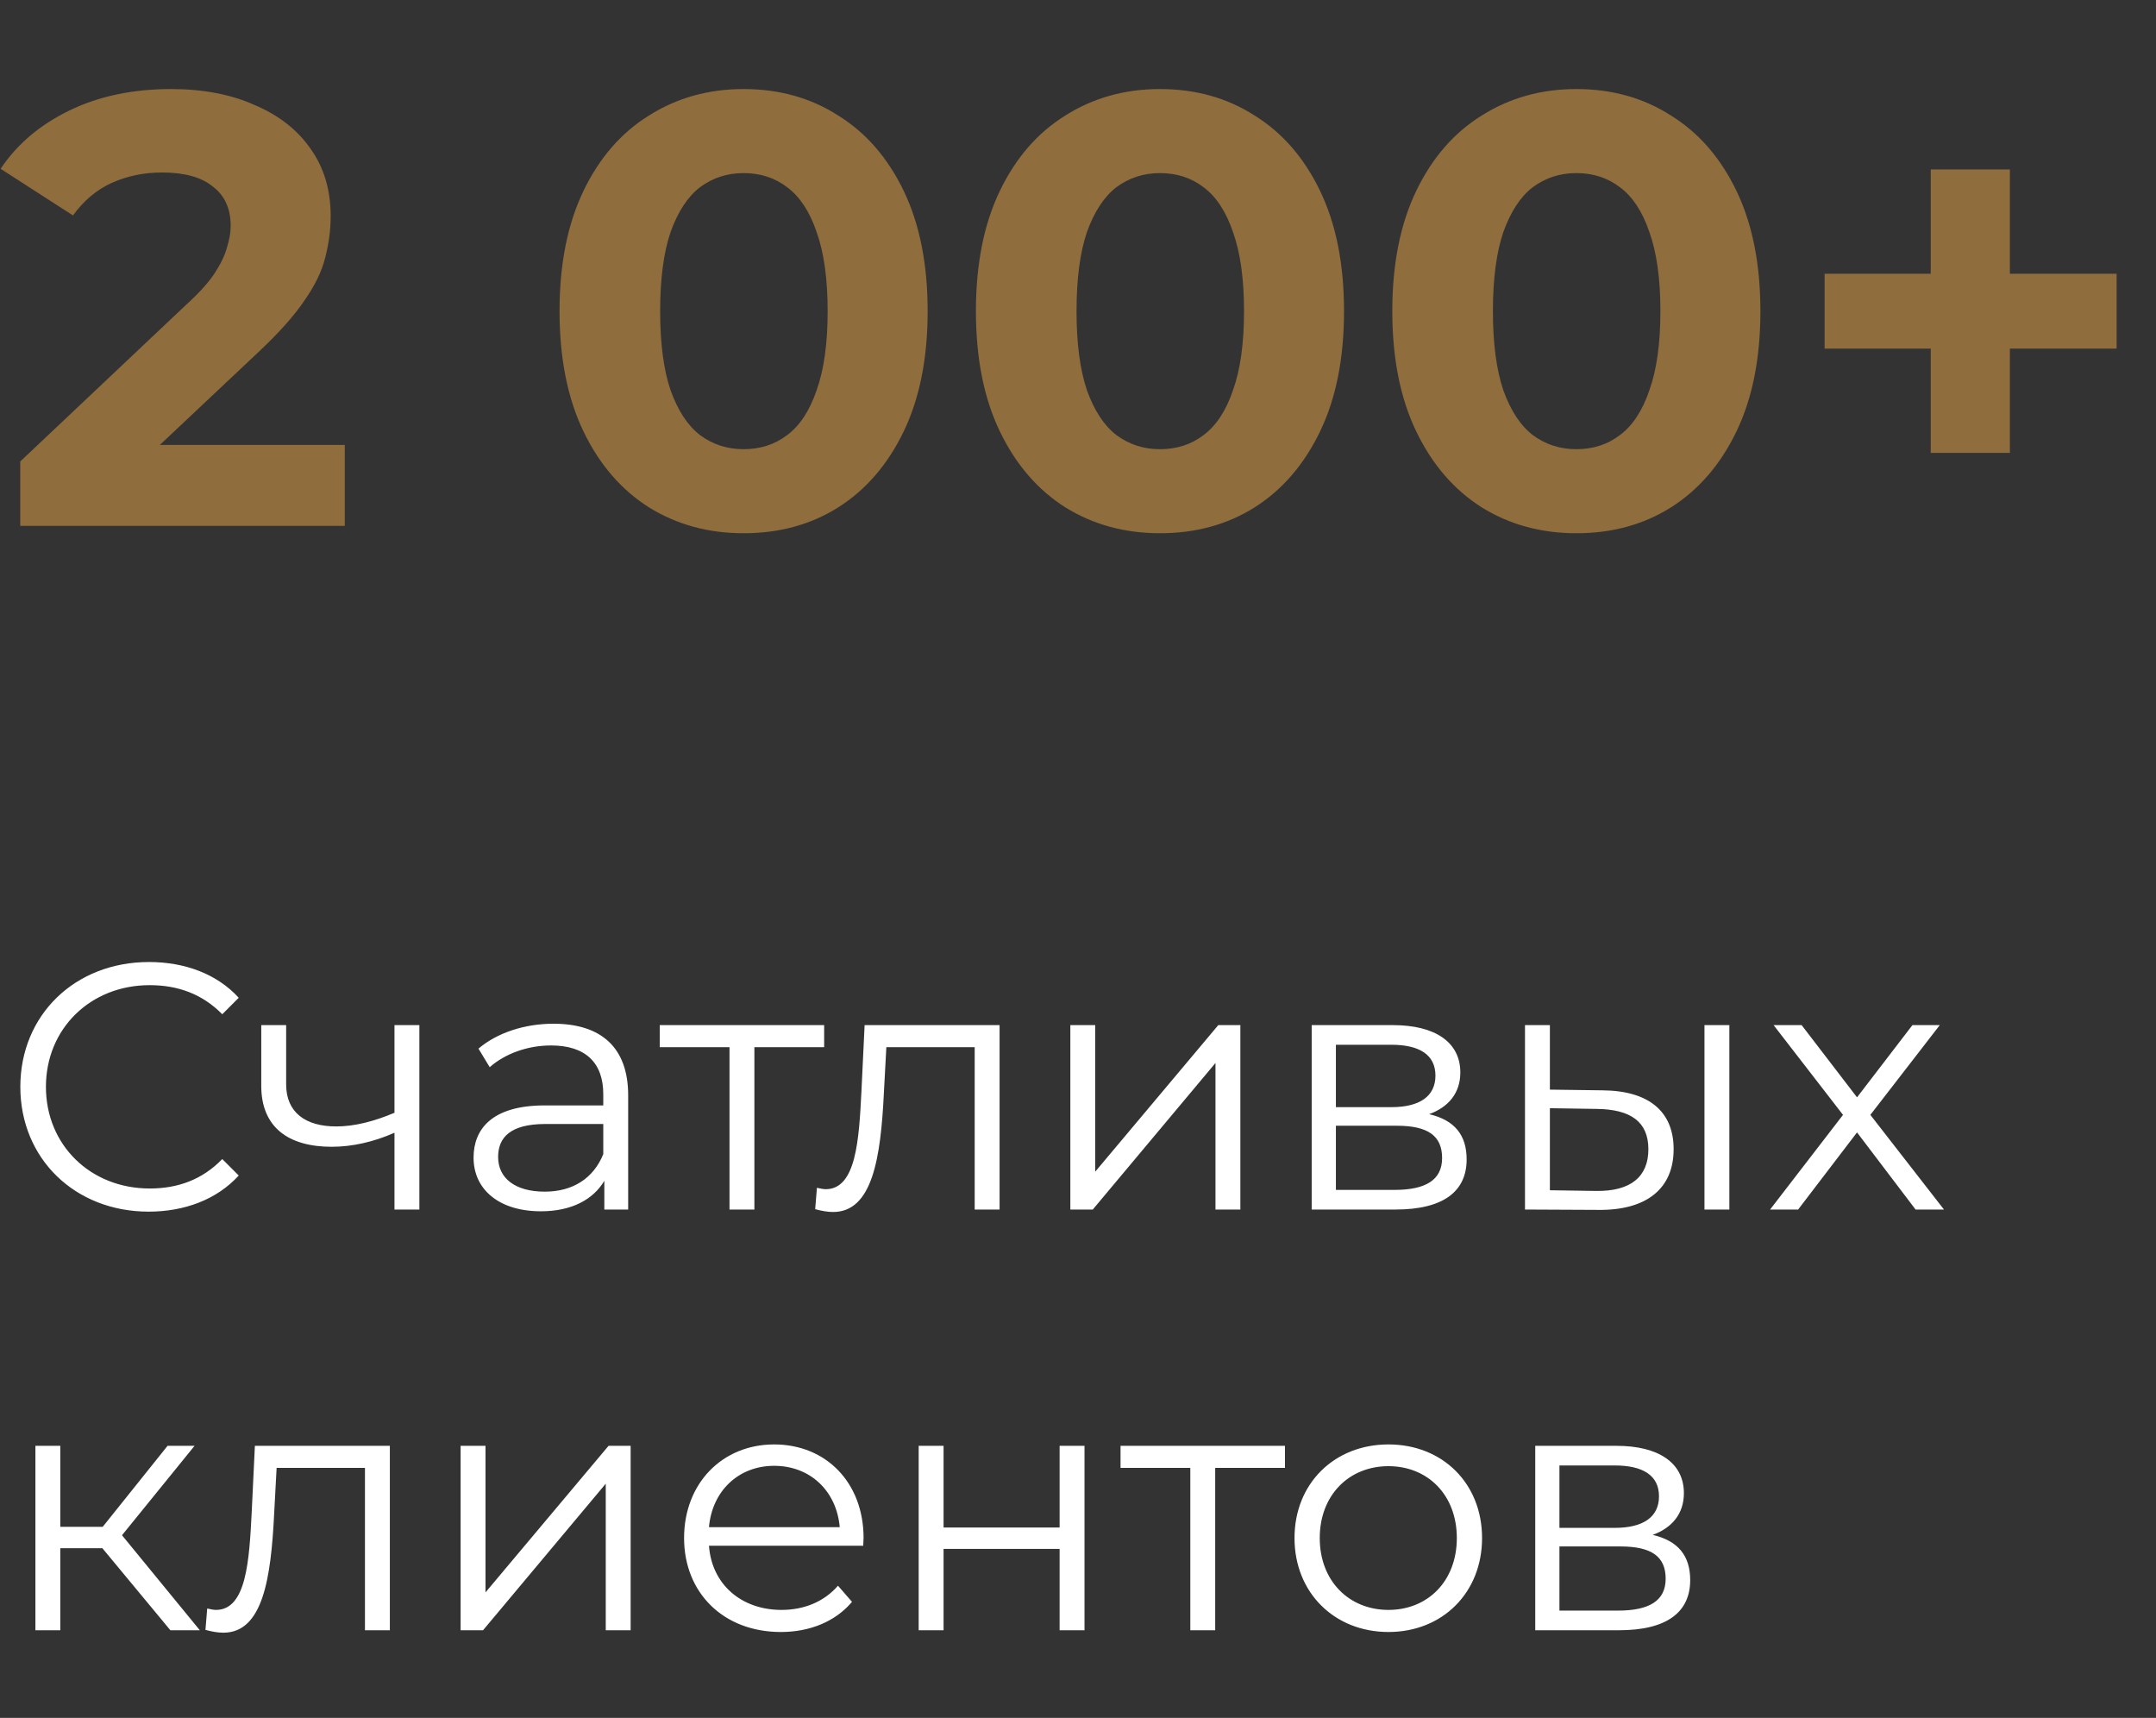
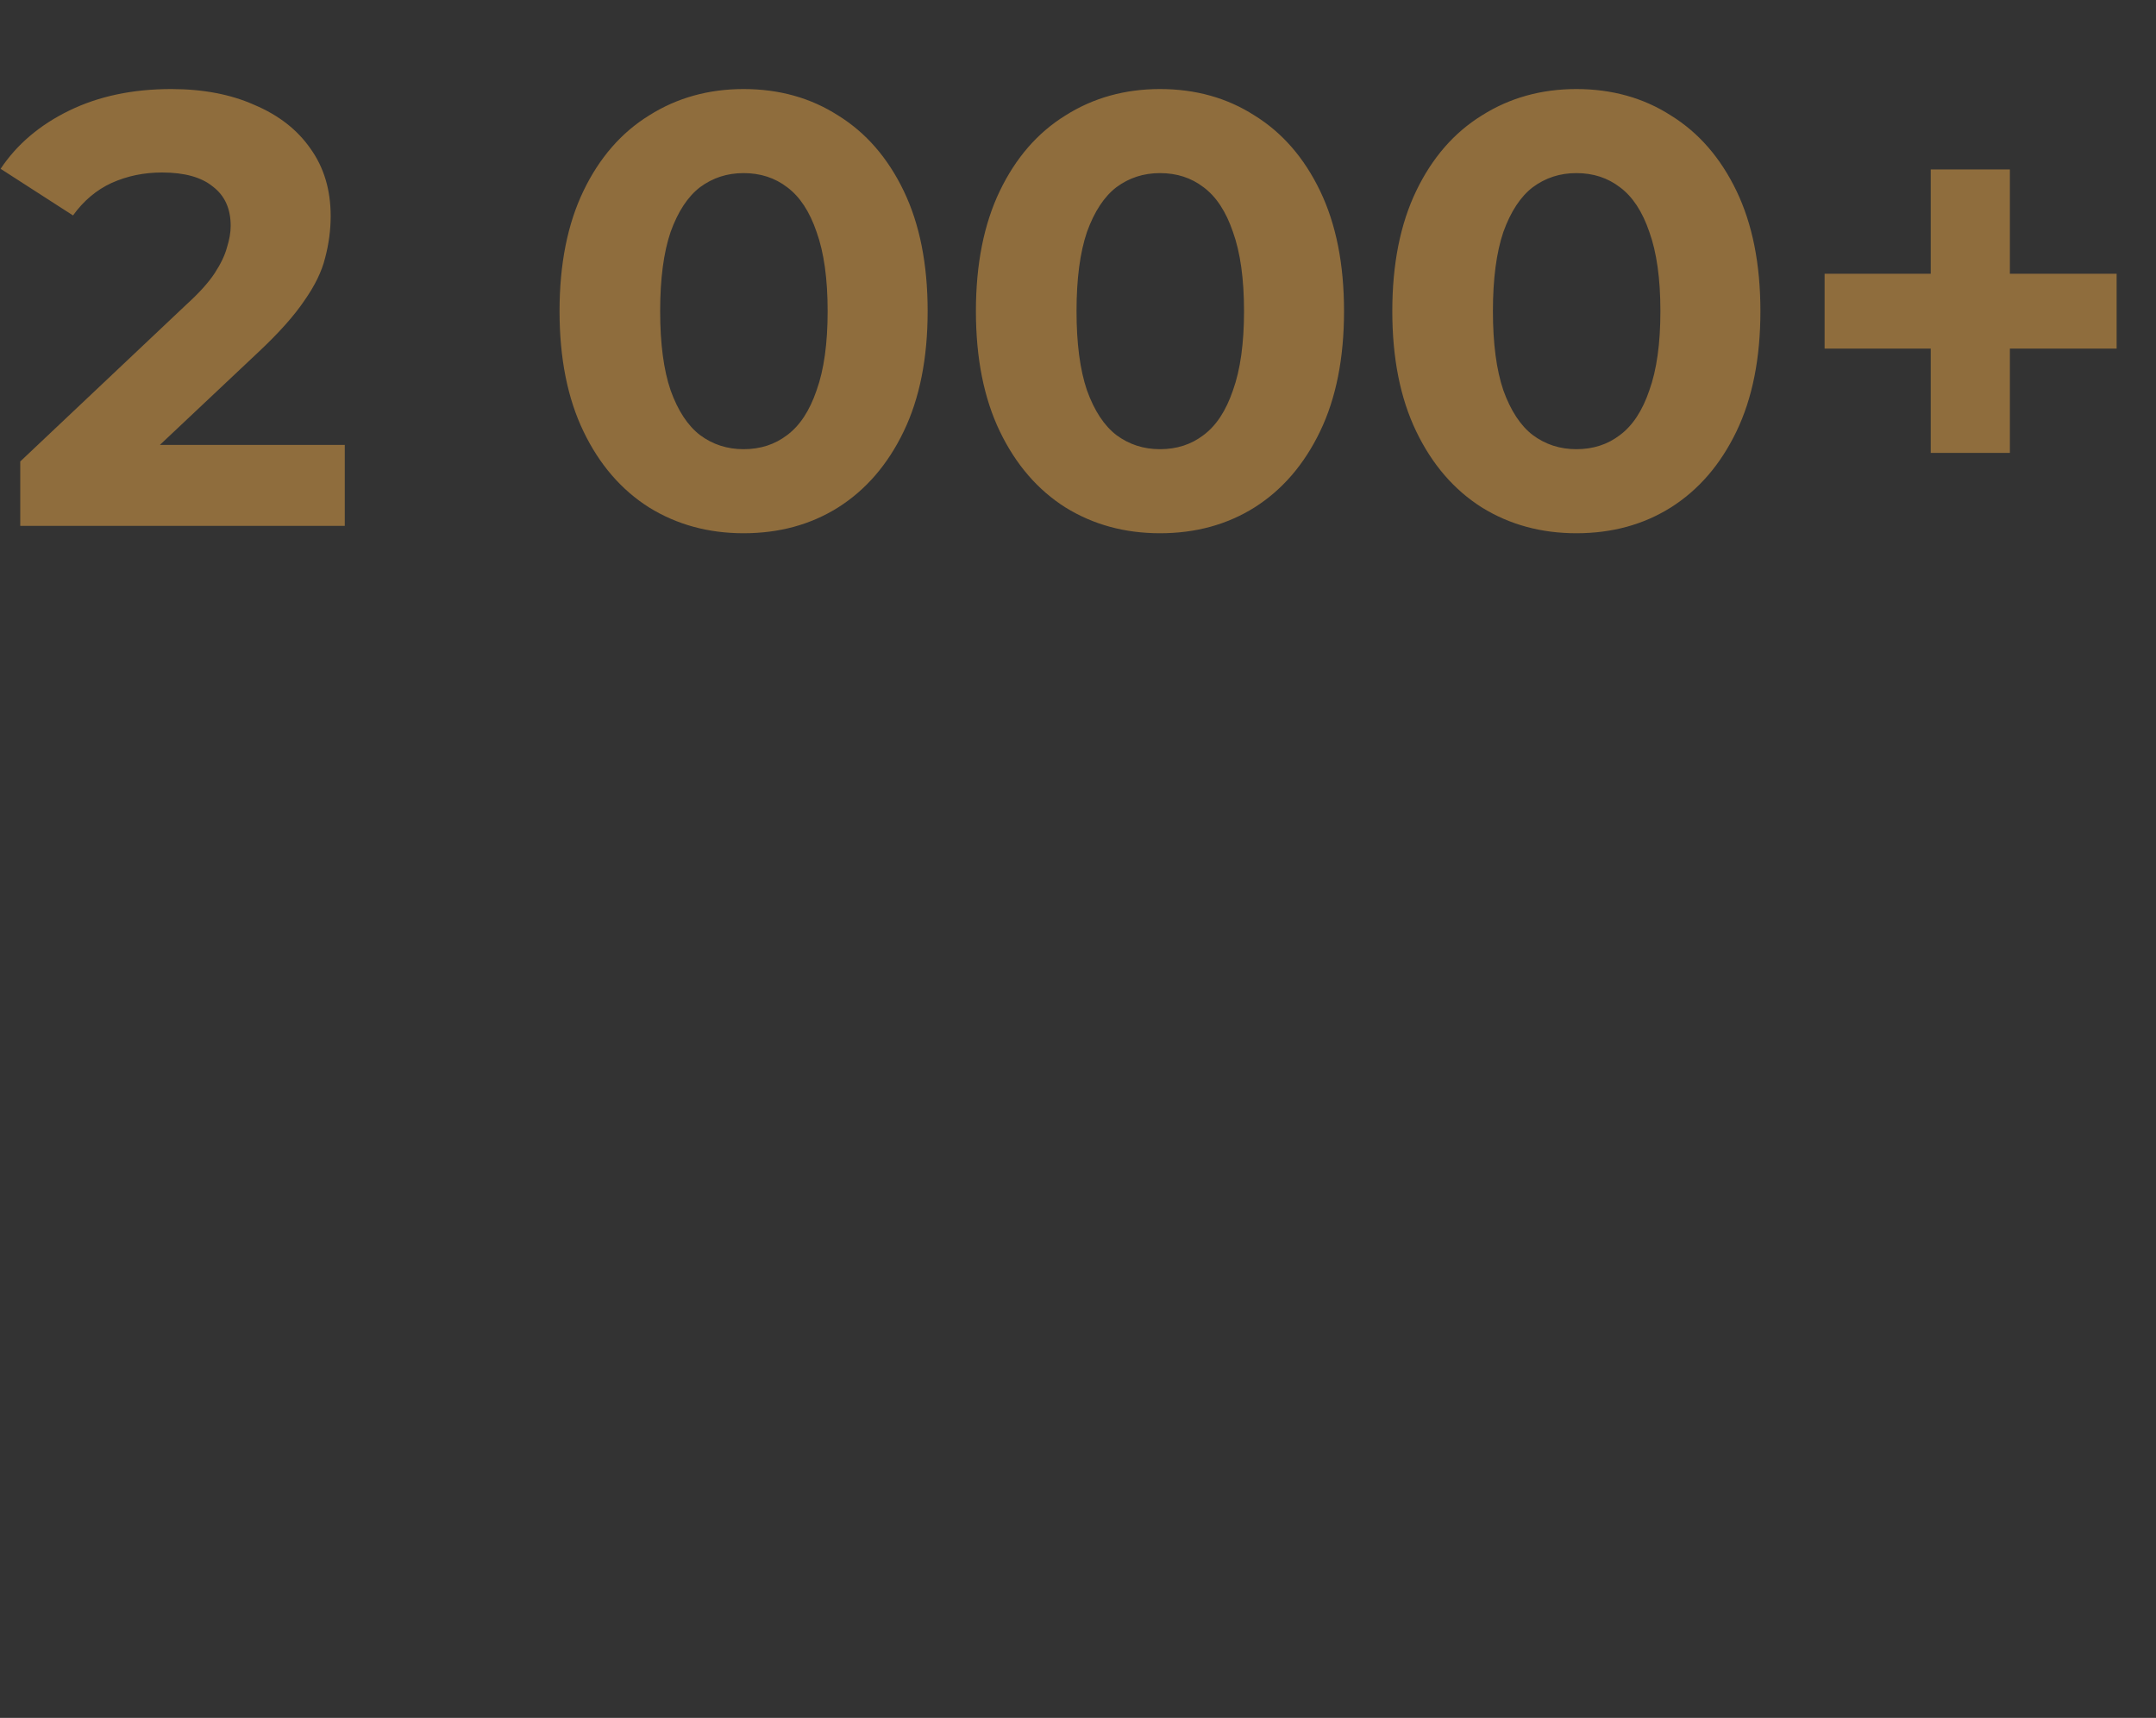
<svg xmlns="http://www.w3.org/2000/svg" width="123" height="98" viewBox="0 0 123 98" fill="none">
  <rect x="0" y="0" width="123" height="98" fill="#333333" stroke="none" />
  <path d="M1.155 30V26.325L10.605 17.4C11.352 16.723 11.9 16.117 12.25 15.58C12.6 15.043 12.833 14.553 12.95 14.11C13.09 13.667 13.16 13.258 13.16 12.885C13.16 11.905 12.822 11.158 12.145 10.645C11.492 10.108 10.523 9.84 9.24 9.84C8.213 9.84 7.257 10.038 6.37 10.435C5.507 10.832 4.772 11.45 4.165 12.29L0.035 9.63C0.968 8.23 2.275 7.122 3.955 6.305C5.635 5.488 7.572 5.08 9.765 5.08C11.585 5.08 13.172 5.383 14.525 5.99C15.902 6.573 16.963 7.402 17.71 8.475C18.48 9.548 18.865 10.832 18.865 12.325C18.865 13.118 18.76 13.912 18.55 14.705C18.363 15.475 17.967 16.292 17.36 17.155C16.777 18.018 15.913 18.987 14.77 20.06L6.93 27.445L5.845 25.38H19.67V30H1.155ZM42.422 30.42C40.415 30.42 38.618 29.93 37.032 28.95C35.445 27.947 34.197 26.5 33.287 24.61C32.377 22.72 31.922 20.433 31.922 17.75C31.922 15.067 32.377 12.78 33.287 10.89C34.197 9 35.445 7.565 37.032 6.585C38.618 5.582 40.415 5.08 42.422 5.08C44.452 5.08 46.248 5.582 47.812 6.585C49.398 7.565 50.647 9 51.557 10.89C52.467 12.78 52.922 15.067 52.922 17.75C52.922 20.433 52.467 22.72 51.557 24.61C50.647 26.5 49.398 27.947 47.812 28.95C46.248 29.93 44.452 30.42 42.422 30.42ZM42.422 25.625C43.378 25.625 44.207 25.357 44.907 24.82C45.63 24.283 46.19 23.432 46.587 22.265C47.007 21.098 47.217 19.593 47.217 17.75C47.217 15.907 47.007 14.402 46.587 13.235C46.19 12.068 45.63 11.217 44.907 10.68C44.207 10.143 43.378 9.875 42.422 9.875C41.488 9.875 40.66 10.143 39.937 10.68C39.237 11.217 38.677 12.068 38.257 13.235C37.86 14.402 37.662 15.907 37.662 17.75C37.662 19.593 37.86 21.098 38.257 22.265C38.677 23.432 39.237 24.283 39.937 24.82C40.66 25.357 41.488 25.625 42.422 25.625ZM66.177 30.42C64.17 30.42 62.373 29.93 60.786 28.95C59.2 27.947 57.952 26.5 57.041 24.61C56.132 22.72 55.676 20.433 55.676 17.75C55.676 15.067 56.132 12.78 57.041 10.89C57.952 9 59.2 7.565 60.786 6.585C62.373 5.582 64.17 5.08 66.177 5.08C68.207 5.08 70.003 5.582 71.567 6.585C73.153 7.565 74.401 9 75.311 10.89C76.222 12.78 76.677 15.067 76.677 17.75C76.677 20.433 76.222 22.72 75.311 24.61C74.401 26.5 73.153 27.947 71.567 28.95C70.003 29.93 68.207 30.42 66.177 30.42ZM66.177 25.625C67.133 25.625 67.962 25.357 68.662 24.82C69.385 24.283 69.945 23.432 70.341 22.265C70.761 21.098 70.972 19.593 70.972 17.75C70.972 15.907 70.761 14.402 70.341 13.235C69.945 12.068 69.385 11.217 68.662 10.68C67.962 10.143 67.133 9.875 66.177 9.875C65.243 9.875 64.415 10.143 63.691 10.68C62.992 11.217 62.431 12.068 62.011 13.235C61.615 14.402 61.416 15.907 61.416 17.75C61.416 19.593 61.615 21.098 62.011 22.265C62.431 23.432 62.992 24.283 63.691 24.82C64.415 25.357 65.243 25.625 66.177 25.625ZM89.931 30.42C87.925 30.42 86.128 29.93 84.541 28.95C82.955 27.947 81.706 26.5 80.796 24.61C79.886 22.72 79.431 20.433 79.431 17.75C79.431 15.067 79.886 12.78 80.796 10.89C81.706 9 82.955 7.565 84.541 6.585C86.128 5.582 87.925 5.08 89.931 5.08C91.961 5.08 93.758 5.582 95.321 6.585C96.908 7.565 98.156 9 99.066 10.89C99.976 12.78 100.431 15.067 100.431 17.75C100.431 20.433 99.976 22.72 99.066 24.61C98.156 26.5 96.908 27.947 95.321 28.95C93.758 29.93 91.961 30.42 89.931 30.42ZM89.931 25.625C90.888 25.625 91.716 25.357 92.416 24.82C93.14 24.283 93.7 23.432 94.096 22.265C94.516 21.098 94.726 19.593 94.726 17.75C94.726 15.907 94.516 14.402 94.096 13.235C93.7 12.068 93.14 11.217 92.416 10.68C91.716 10.143 90.888 9.875 89.931 9.875C88.998 9.875 88.17 10.143 87.446 10.68C86.746 11.217 86.186 12.068 85.766 13.235C85.37 14.402 85.171 15.907 85.171 17.75C85.171 19.593 85.37 21.098 85.766 22.265C86.186 23.432 86.746 24.283 87.446 24.82C88.17 25.357 88.998 25.625 89.931 25.625ZM110.149 25.835V9.665H114.664V25.835H110.149ZM104.094 19.885V15.615H120.754V19.885H104.094Z" fill="#8F6D3D" />
-   <path d="M8.48 69.12C4.28 69.12 1.16 66.1 1.16 62C1.16 57.9 4.28 54.88 8.5 54.88C10.54 54.88 12.38 55.56 13.62 56.92L12.68 57.86C11.54 56.7 10.14 56.2 8.54 56.2C5.16 56.2 2.62 58.68 2.62 62C2.62 65.32 5.16 67.8 8.54 67.8C10.14 67.8 11.54 67.3 12.68 66.12L13.62 67.06C12.38 68.42 10.54 69.12 8.48 69.12ZM22.505 58.48H23.925V69H22.505V64.62C21.325 65.14 20.105 65.42 18.925 65.42C16.465 65.42 14.905 64.32 14.905 61.94V58.48H16.325V61.86C16.325 63.46 17.425 64.26 19.185 64.26C20.205 64.26 21.325 63.98 22.505 63.48V58.48ZM31.578 58.4C34.297 58.4 35.837 59.76 35.837 62.48V69H34.477V67.36C33.837 68.44 32.597 69.1 30.858 69.1C28.477 69.1 27.017 67.86 27.017 66.04C27.017 64.42 28.058 63.06 31.078 63.06H34.417V62.42C34.417 60.62 33.398 59.64 31.438 59.64C30.078 59.64 28.797 60.12 27.938 60.88L27.297 59.82C28.358 58.92 29.918 58.4 31.578 58.4ZM31.078 67.98C32.678 67.98 33.858 67.22 34.417 65.84V64.12H31.117C29.078 64.12 28.418 64.92 28.418 66C28.418 67.22 29.398 67.98 31.078 67.98ZM47.018 58.48V59.74H43.038V69H41.618V59.74H37.638V58.48H47.018ZM49.326 58.48H57.026V69H55.606V59.74H50.566L50.426 62.34C50.246 66.02 49.786 69.14 47.526 69.14C47.206 69.14 46.886 69.08 46.506 68.98L46.606 67.76C46.786 67.8 46.966 67.84 47.106 67.84C48.846 67.84 49.006 65.02 49.146 62.24L49.326 58.48ZM61.063 69V58.48H62.483V66.84L69.503 58.48H70.763V69H69.343V60.64L62.343 69H61.063ZM81.532 63.56C82.993 63.9 83.672 64.76 83.672 66.14C83.672 67.96 82.353 69 79.612 69H74.832V58.48H79.472C81.853 58.48 83.312 59.44 83.312 61.18C83.312 62.36 82.632 63.16 81.532 63.56ZM76.213 59.6V63.16H79.373C80.993 63.16 81.892 62.54 81.892 61.36C81.892 60.18 80.993 59.6 79.373 59.6H76.213ZM79.552 67.88C81.332 67.88 82.272 67.32 82.272 66.06C82.272 64.8 81.472 64.22 79.692 64.22H76.213V67.88H79.552ZM91.421 62.2C94.061 62.22 95.481 63.4 95.481 65.56C95.481 67.8 93.941 69.06 91.16 69.02L87.001 69V58.48H88.421V62.16L91.421 62.2ZM97.24 69V58.48H98.66V69H97.24ZM91.081 67.94C93.02 67.96 94.04 67.14 94.04 65.56C94.04 64 93.04 63.28 91.081 63.26L88.421 63.22V67.9L91.081 67.94ZM110.904 69H109.284L105.944 64.6L102.584 69H100.984L105.144 63.6L101.184 58.48H102.784L105.944 62.6L109.104 58.48H110.664L106.704 63.6L110.904 69ZM9.72 93L5.84 88.32H3.44V93H2.02V82.48H3.44V87.1H5.86L9.56 82.48H11.1L6.96 87.58L11.4 93H9.72ZM14.541 82.48H22.241V93H20.821V83.74H15.781L15.641 86.34C15.461 90.02 15.001 93.14 12.741 93.14C12.421 93.14 12.101 93.08 11.721 92.98L11.821 91.76C12.001 91.8 12.181 91.84 12.321 91.84C14.061 91.84 14.221 89.02 14.361 86.24L14.541 82.48ZM26.278 93V82.48H27.698V90.84L34.718 82.48H35.978V93H34.558V84.64L27.558 93H26.278ZM49.267 87.74C49.267 87.86 49.247 88.02 49.247 88.18H40.447C40.607 90.38 42.287 91.84 44.587 91.84C45.867 91.84 47.007 91.38 47.807 90.46L48.607 91.38C47.667 92.5 46.207 93.1 44.547 93.1C41.267 93.1 39.027 90.86 39.027 87.74C39.027 84.62 41.207 82.4 44.167 82.4C47.127 82.4 49.267 84.58 49.267 87.74ZM44.167 83.62C42.127 83.62 40.627 85.06 40.447 87.12H47.907C47.727 85.06 46.227 83.62 44.167 83.62ZM52.411 93V82.48H53.831V87.14H60.451V82.48H61.871V93H60.451V88.36H53.831V93H52.411ZM73.307 82.48V83.74H69.327V93H67.907V83.74H63.927V82.48H73.307ZM79.212 93.1C76.132 93.1 73.852 90.86 73.852 87.74C73.852 84.62 76.132 82.4 79.212 82.4C82.292 82.4 84.552 84.62 84.552 87.74C84.552 90.86 82.292 93.1 79.212 93.1ZM79.212 91.84C81.452 91.84 83.112 90.2 83.112 87.74C83.112 85.28 81.452 83.64 79.212 83.64C76.972 83.64 75.292 85.28 75.292 87.74C75.292 90.2 76.972 91.84 79.212 91.84ZM94.286 87.56C95.746 87.9 96.426 88.76 96.426 90.14C96.426 91.96 95.106 93 92.366 93H87.586V82.48H92.226C94.606 82.48 96.066 83.44 96.066 85.18C96.066 86.36 95.386 87.16 94.286 87.56ZM88.966 83.6V87.16H92.126C93.746 87.16 94.646 86.54 94.646 85.36C94.646 84.18 93.746 83.6 92.126 83.6H88.966ZM92.306 91.88C94.086 91.88 95.026 91.32 95.026 90.06C95.026 88.8 94.226 88.22 92.446 88.22H88.966V91.88H92.306Z" fill="white" />
</svg>